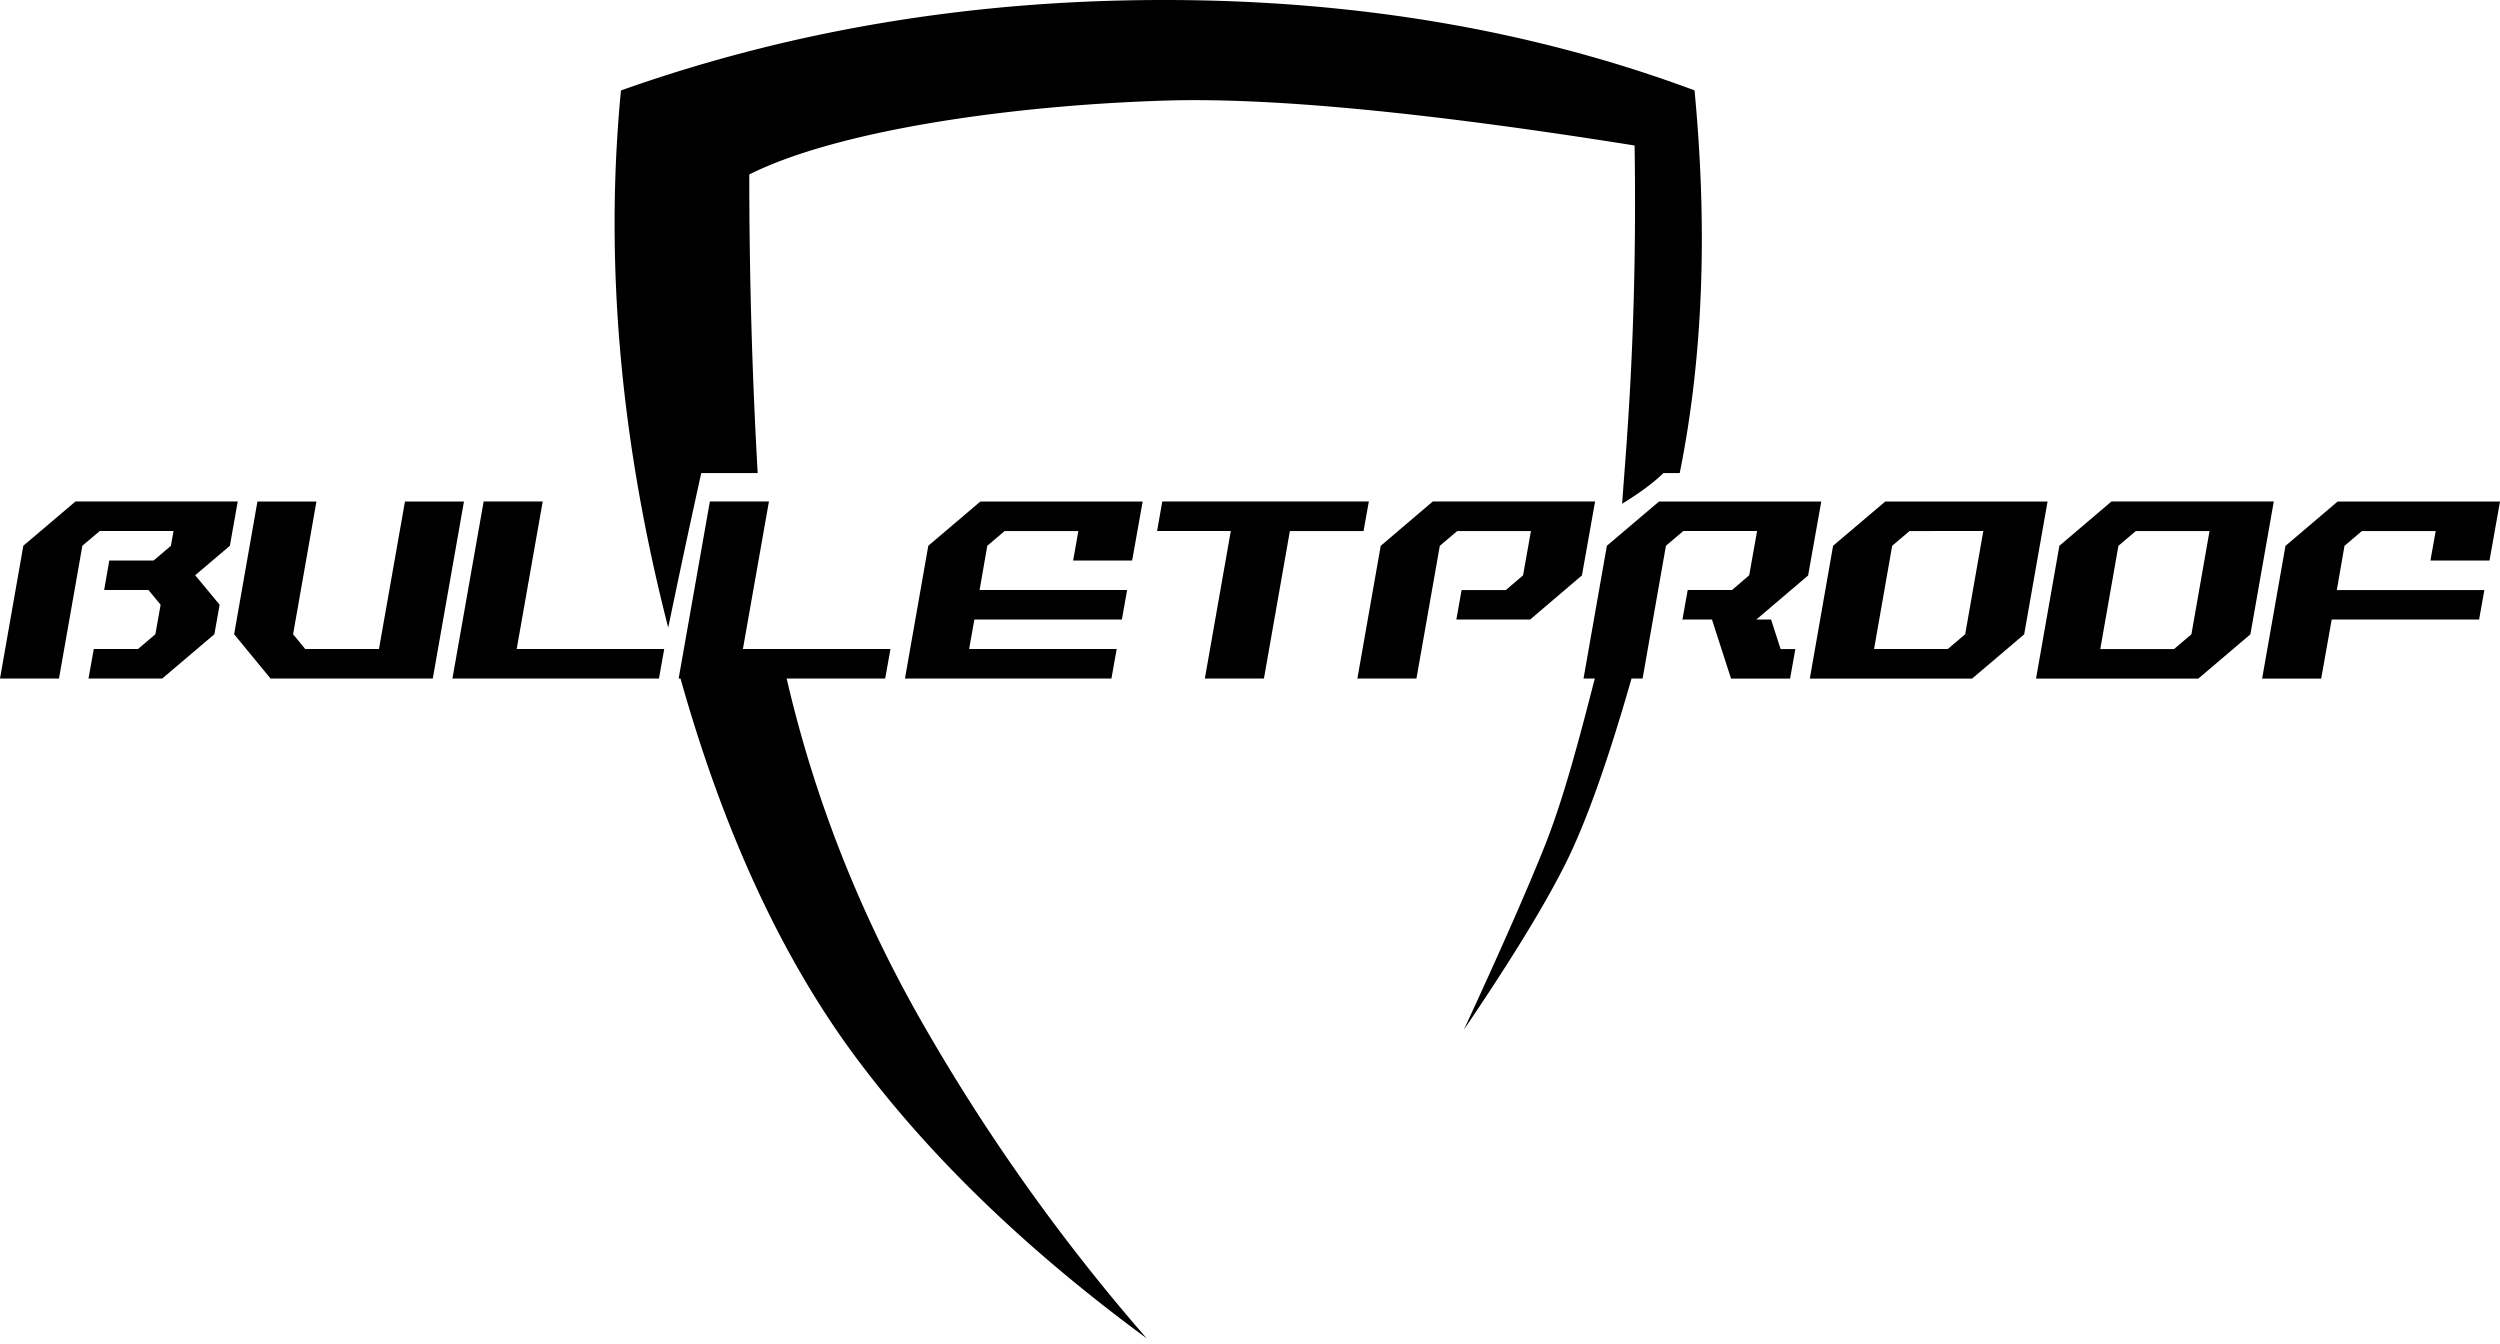
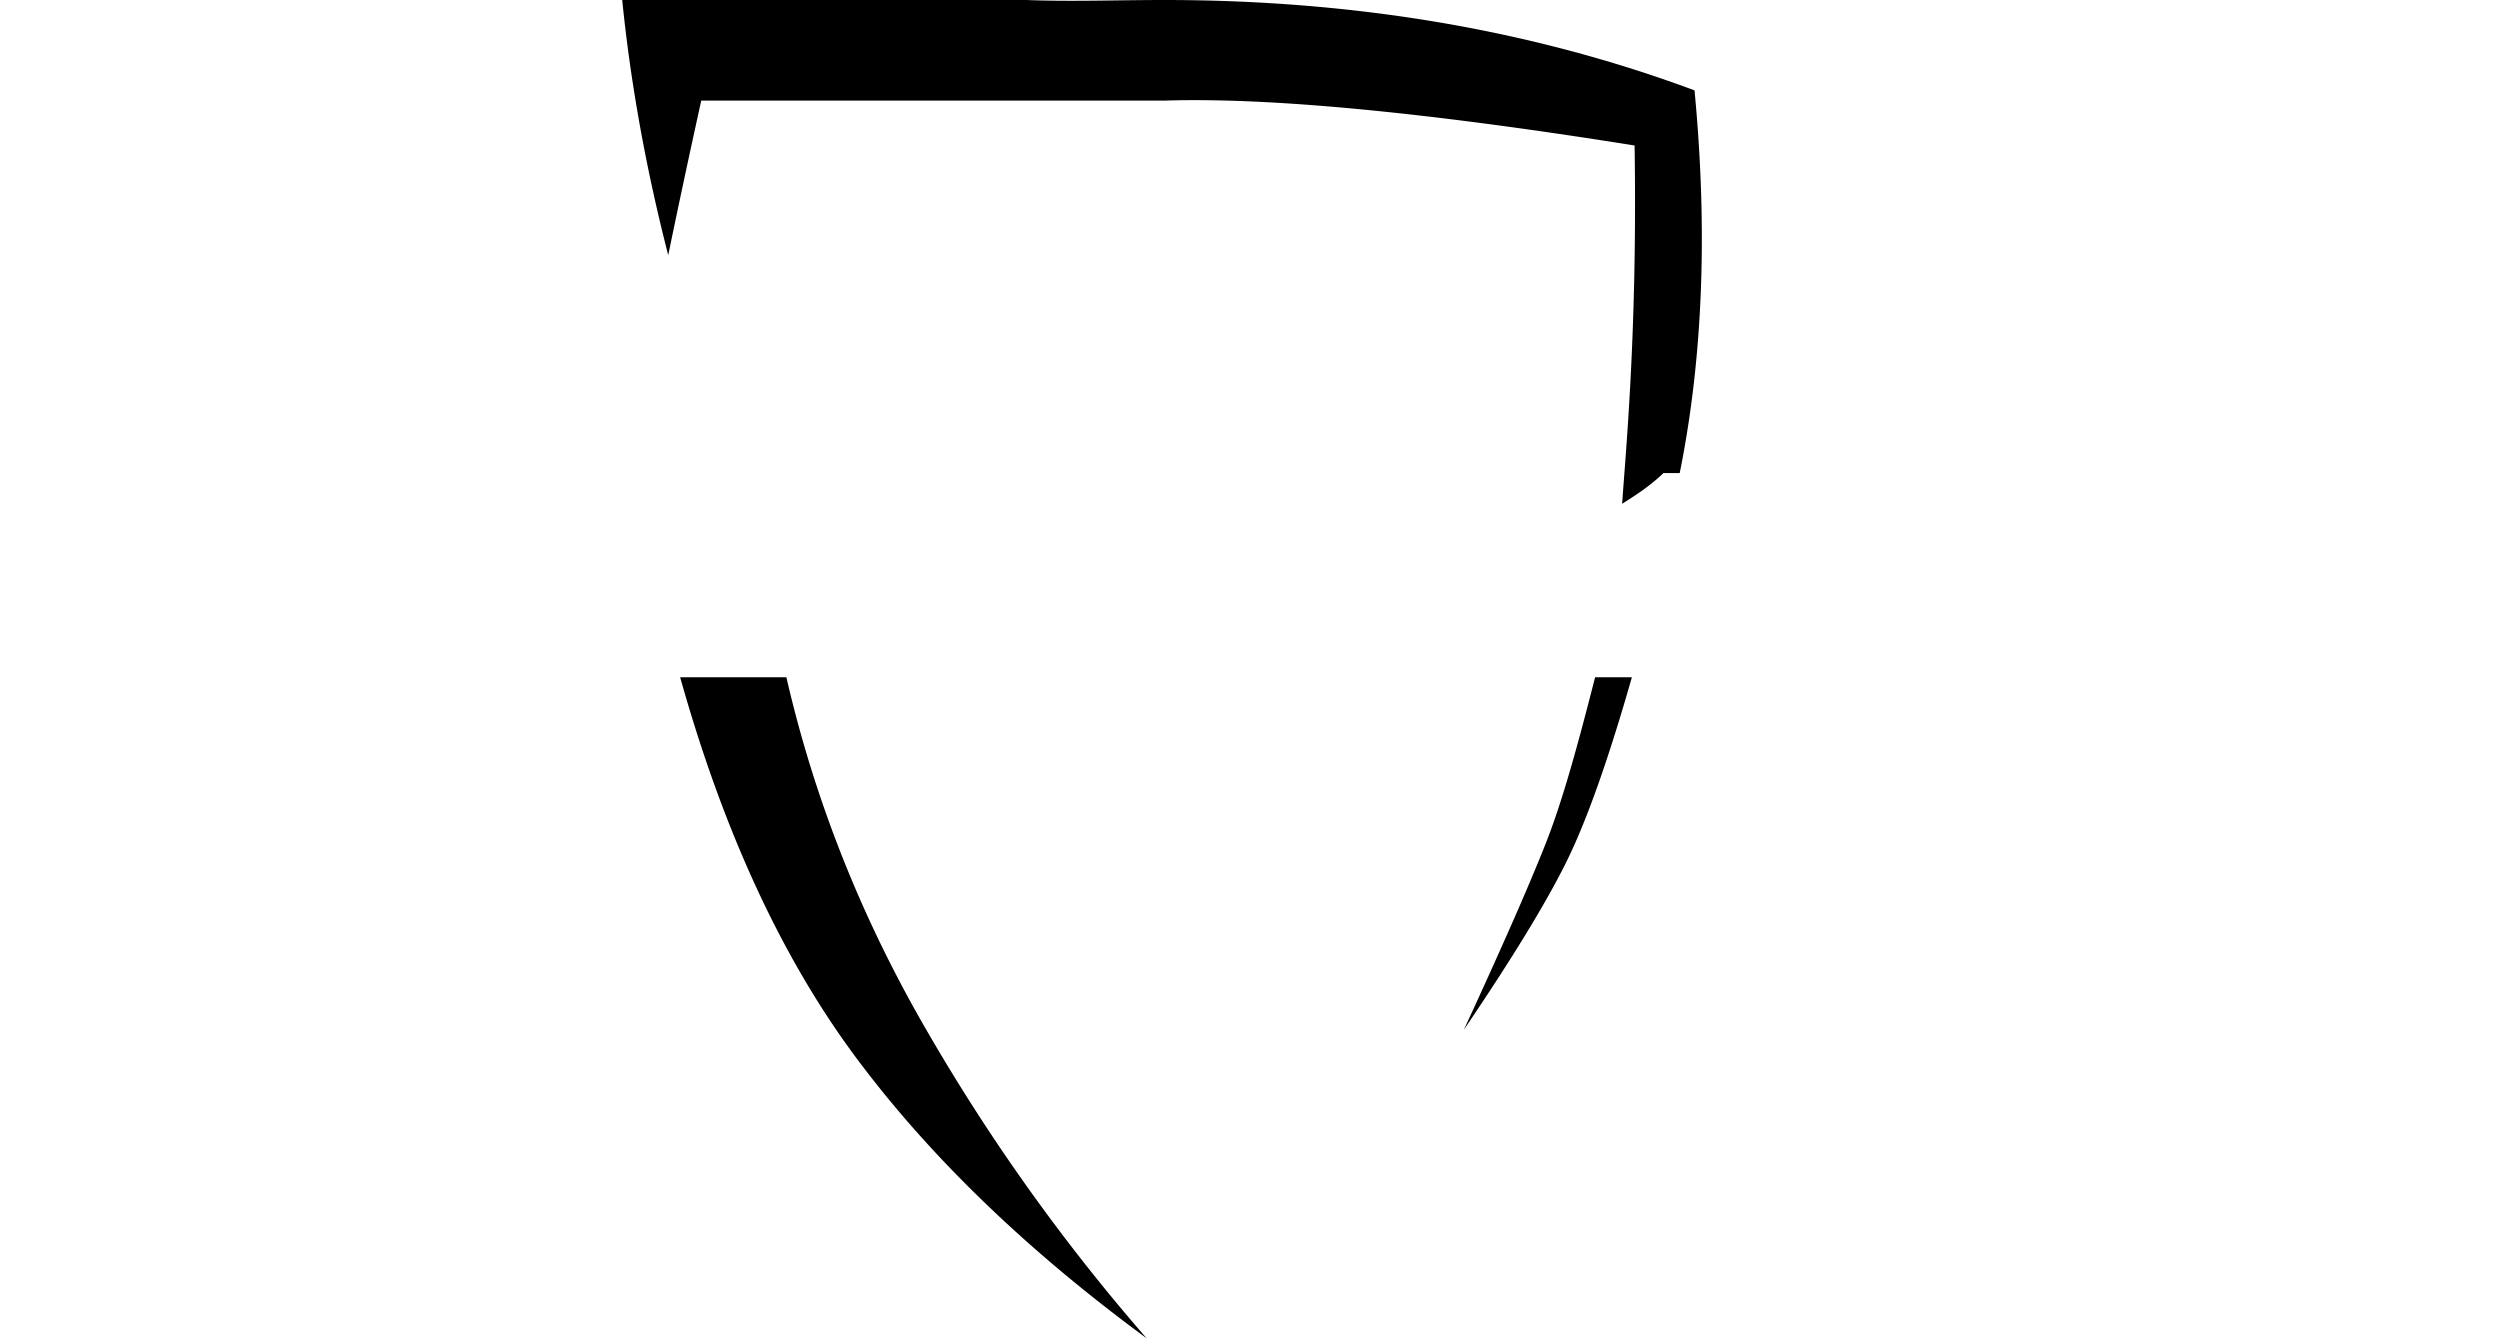
<svg xmlns="http://www.w3.org/2000/svg" width="80" height="43" fill="none">
-   <path d="m7.357 17.464-1.111.944.782.944-.168.944-1.668 1.416h-2.36l.169-.944h1.416l.555-.472.168-.944-.389-.472H3.333l.164-.942h1.416l.556-.472.084-.473H3.192l-.556.47-.748 4.25H0l.747-4.25 1.668-1.416h5.193l-.252 1.417h.001Zm6.492 4.248H8.656l-1.164-1.416.746-4.248h1.888l-.747 4.248.388.472h2.36l.832-4.72h1.888l-.998 5.664Zm7.406-.944-.168.944h-6.609l.999-5.665h1.89l-.833 4.721h4.721Zm7.24 0-.169.944h-6.609l.999-5.665h1.89l-.833 4.721h4.721Zm7.735-2.83h-1.89l.168-.944h-2.36l-.555.47-.246 1.416h4.721l-.168.944h-4.72l-.168.944h4.722l-.168.944h-6.607l.747-4.248 1.666-1.416h5.193l-.336 1.888.001.002Zm7.407-.944h-2.361l-.83 4.718h-1.891l.831-4.72h-2.359l.166-.945h6.61l-.169.944.003.003Zm6.988 1.416-1.662 1.416h-2.36l.168-.944h1.416l.551-.472.252-1.416h-2.36l-.556.472-.748 4.248h-1.89l.747-4.248 1.667-1.419h5.193l-.42 2.361.002.002Zm7.24 0-1.663 1.416h.473l.304.944h.472l-.168.945h-1.89l-.61-1.89h-.945l.169-.945h1.418l.55-.472.252-1.417h-2.36l-.557.473-.747 4.248h-1.89l.747-4.248 1.669-1.416h5.192l-.42 2.36.004.002Zm6.91 1.888-1.668 1.417h-5.193l.745-4.251 1.67-1.416h5.193l-.748 4.248v.002Zm-3.67-3.304-.555.47-.58 3.304h2.36l.556-.472.58-3.305-2.36.003Zm10.908 3.304-1.667 1.417h-5.193l.747-4.25 1.667-1.418h5.194l-.748 4.249v.002Zm-3.668-3.304-.556.472-.58 3.304h2.36l.556-.472.58-3.304h-2.36Zm11.319.944h-1.89l.168-.944H75.58l-.556.472-.246 1.416H79.5l-.169.944h-4.717l-.336 1.89h-1.89l.747-4.248 1.67-1.42H80l-.336 1.89Z" fill="#000" />
-   <path d="M25.164 21.673c.906 3.933 2.398 7.693 4.478 11.28a62.734 62.734 0 0 0 7.05 9.872c-3.865-2.84-6.975-5.849-9.33-9.024-2.354-3.176-4.22-7.218-5.597-12.128h3.399Zm27.056 0c-.756 2.651-1.461 4.634-2.116 5.948-.655 1.315-1.742 3.092-3.261 5.332 1.184-2.56 2.05-4.528 2.597-5.903.548-1.375 1.04-3.167 1.603-5.377h1.177ZM37.245 0c6.14 0 11.8.964 16.98 2.892.427 4.481.269 8.563-.474 12.246h-.52c-.557.54-1.263.932-1.322.987.095-1.502.492-5.388.398-11.469C45.632 3.59 40.61 3.111 37.247 3.22c-5.05.161-10.5.973-13.27 2.363 0 3.226.09 6.411.269 9.556H22.44a369.21 369.21 0 0 0-1.057 4.945c-1.538-5.991-2.042-11.722-1.512-17.19C25.313.963 31.105 0 37.245 0Z" fill="#000" />
+   <path d="M25.164 21.673c.906 3.933 2.398 7.693 4.478 11.28a62.734 62.734 0 0 0 7.05 9.872c-3.865-2.84-6.975-5.849-9.33-9.024-2.354-3.176-4.22-7.218-5.597-12.128h3.399Zm27.056 0c-.756 2.651-1.461 4.634-2.116 5.948-.655 1.315-1.742 3.092-3.261 5.332 1.184-2.56 2.05-4.528 2.597-5.903.548-1.375 1.04-3.167 1.603-5.377h1.177ZM37.245 0c6.14 0 11.8.964 16.98 2.892.427 4.481.269 8.563-.474 12.246h-.52c-.557.54-1.263.932-1.322.987.095-1.502.492-5.388.398-11.469C45.632 3.59 40.61 3.111 37.247 3.22H22.44a369.21 369.21 0 0 0-1.057 4.945c-1.538-5.991-2.042-11.722-1.512-17.19C25.313.963 31.105 0 37.245 0Z" fill="#000" />
</svg>